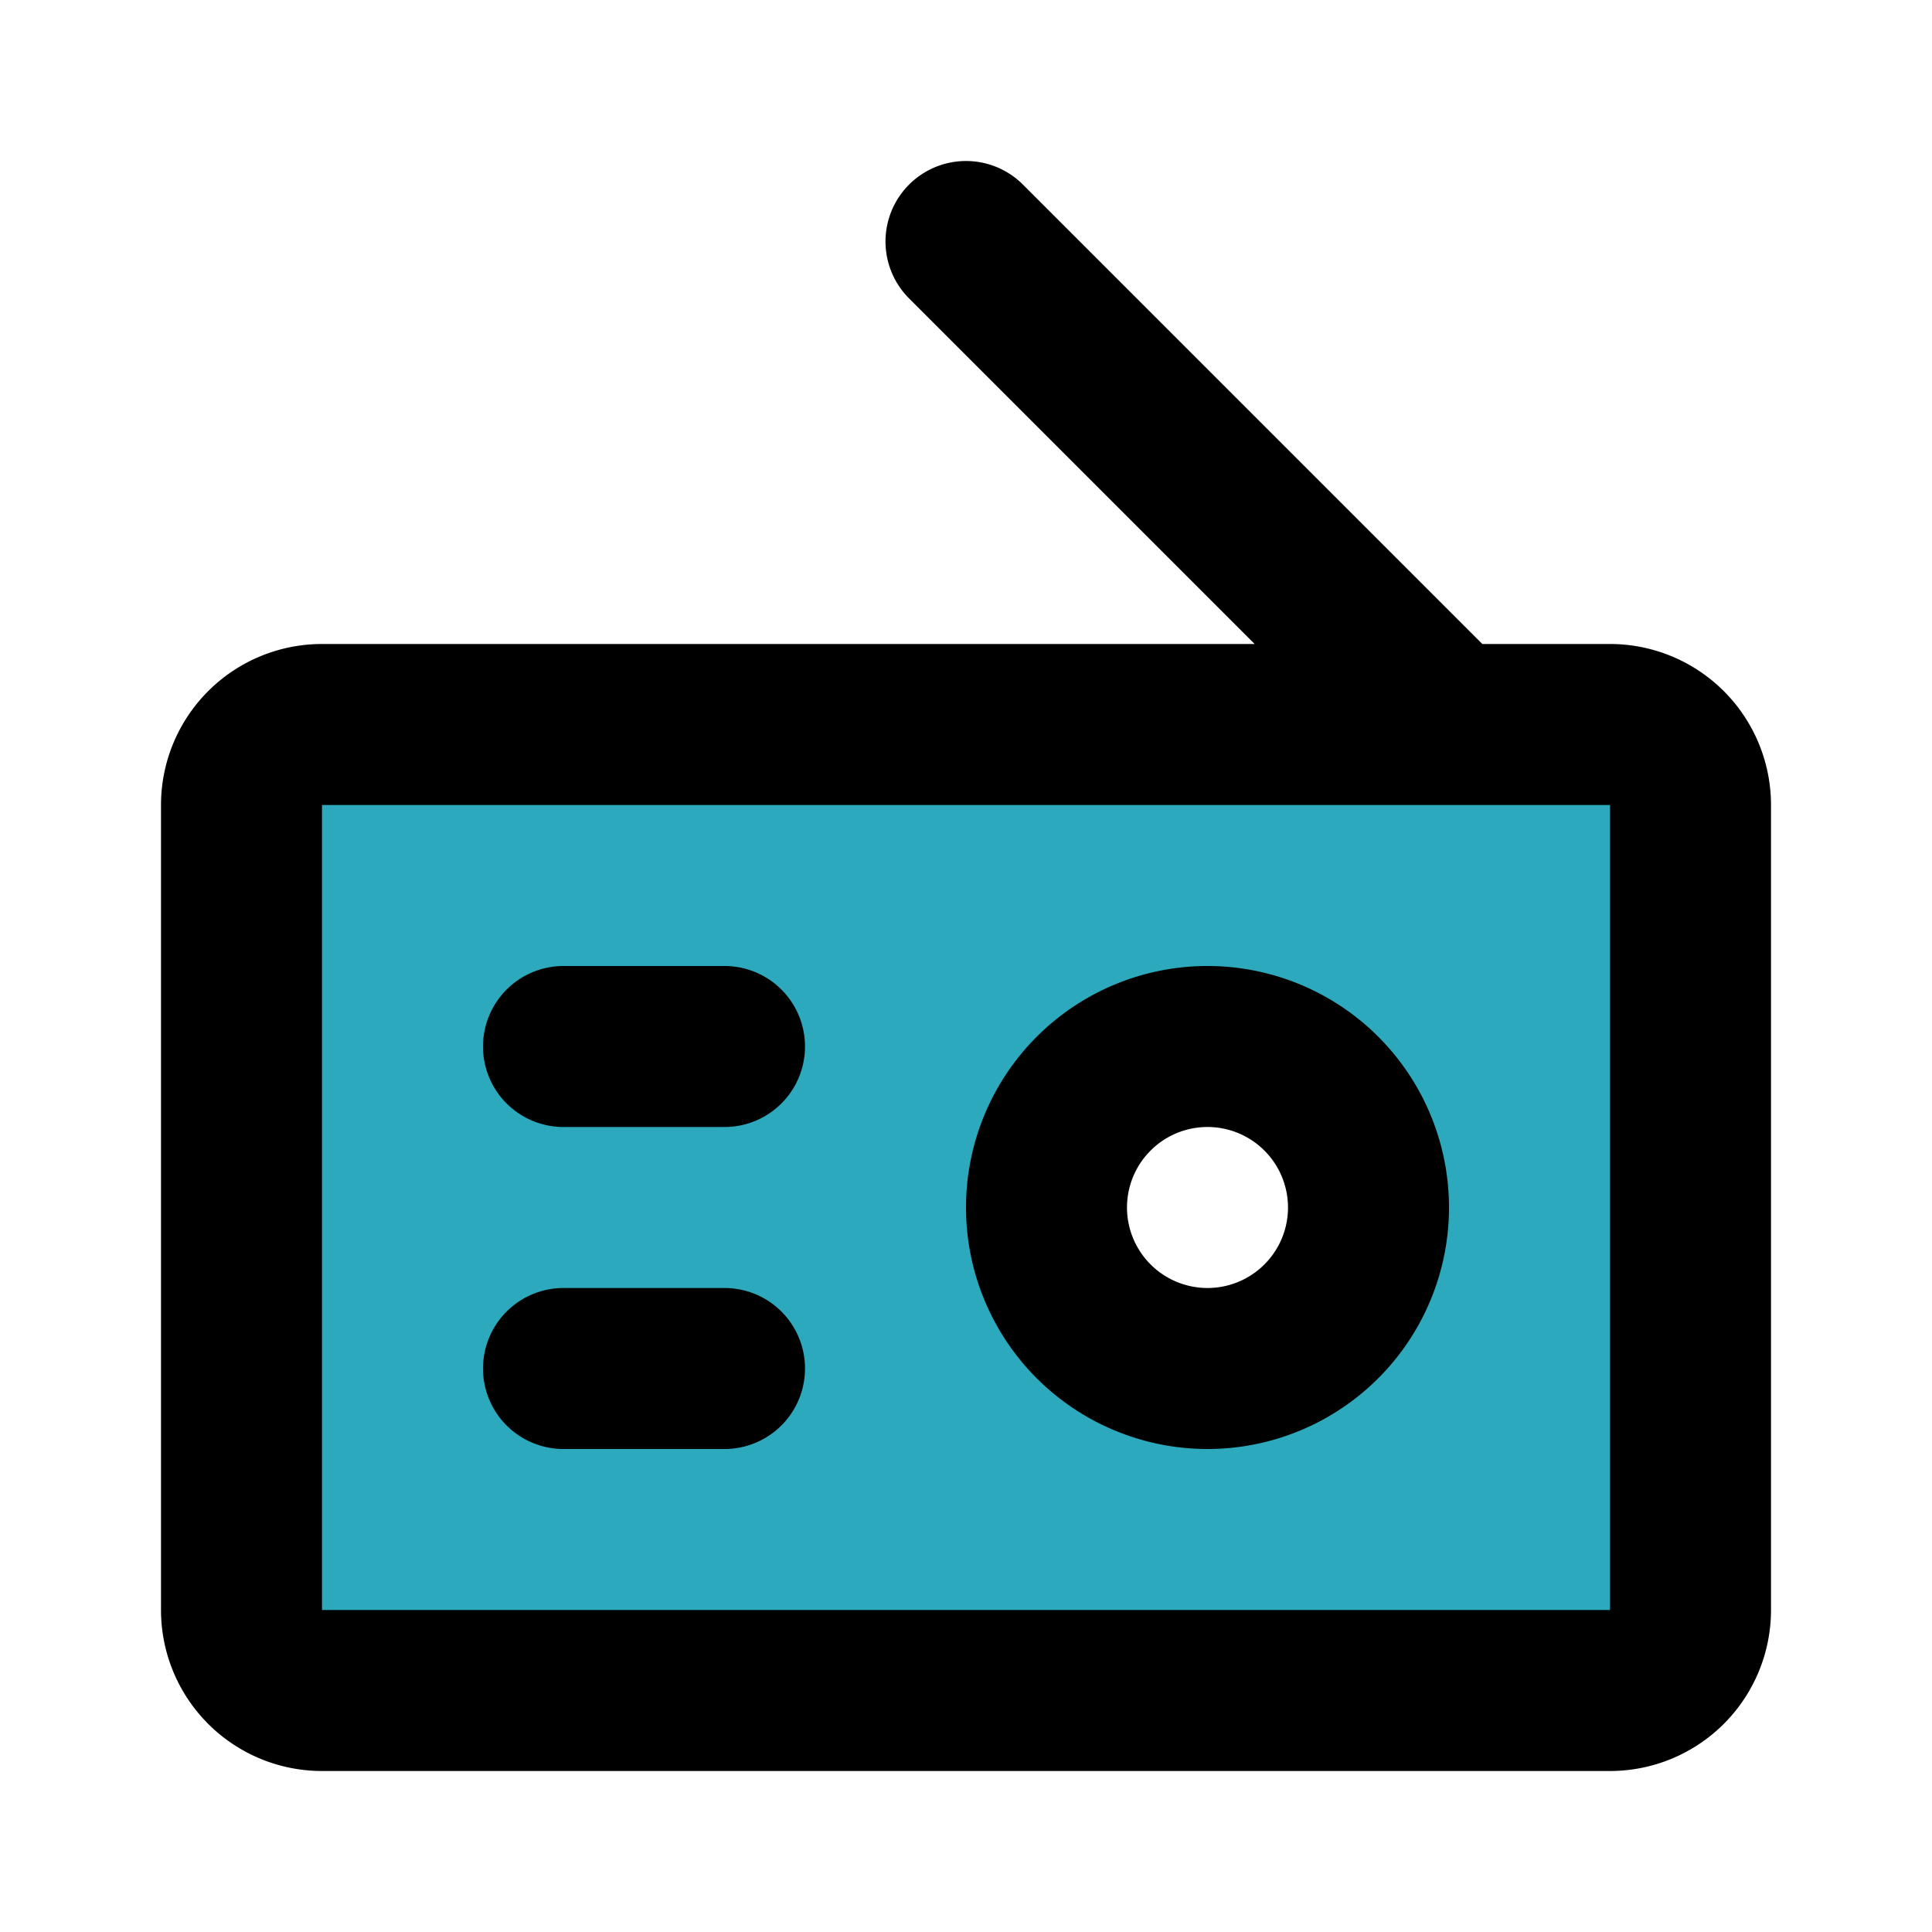
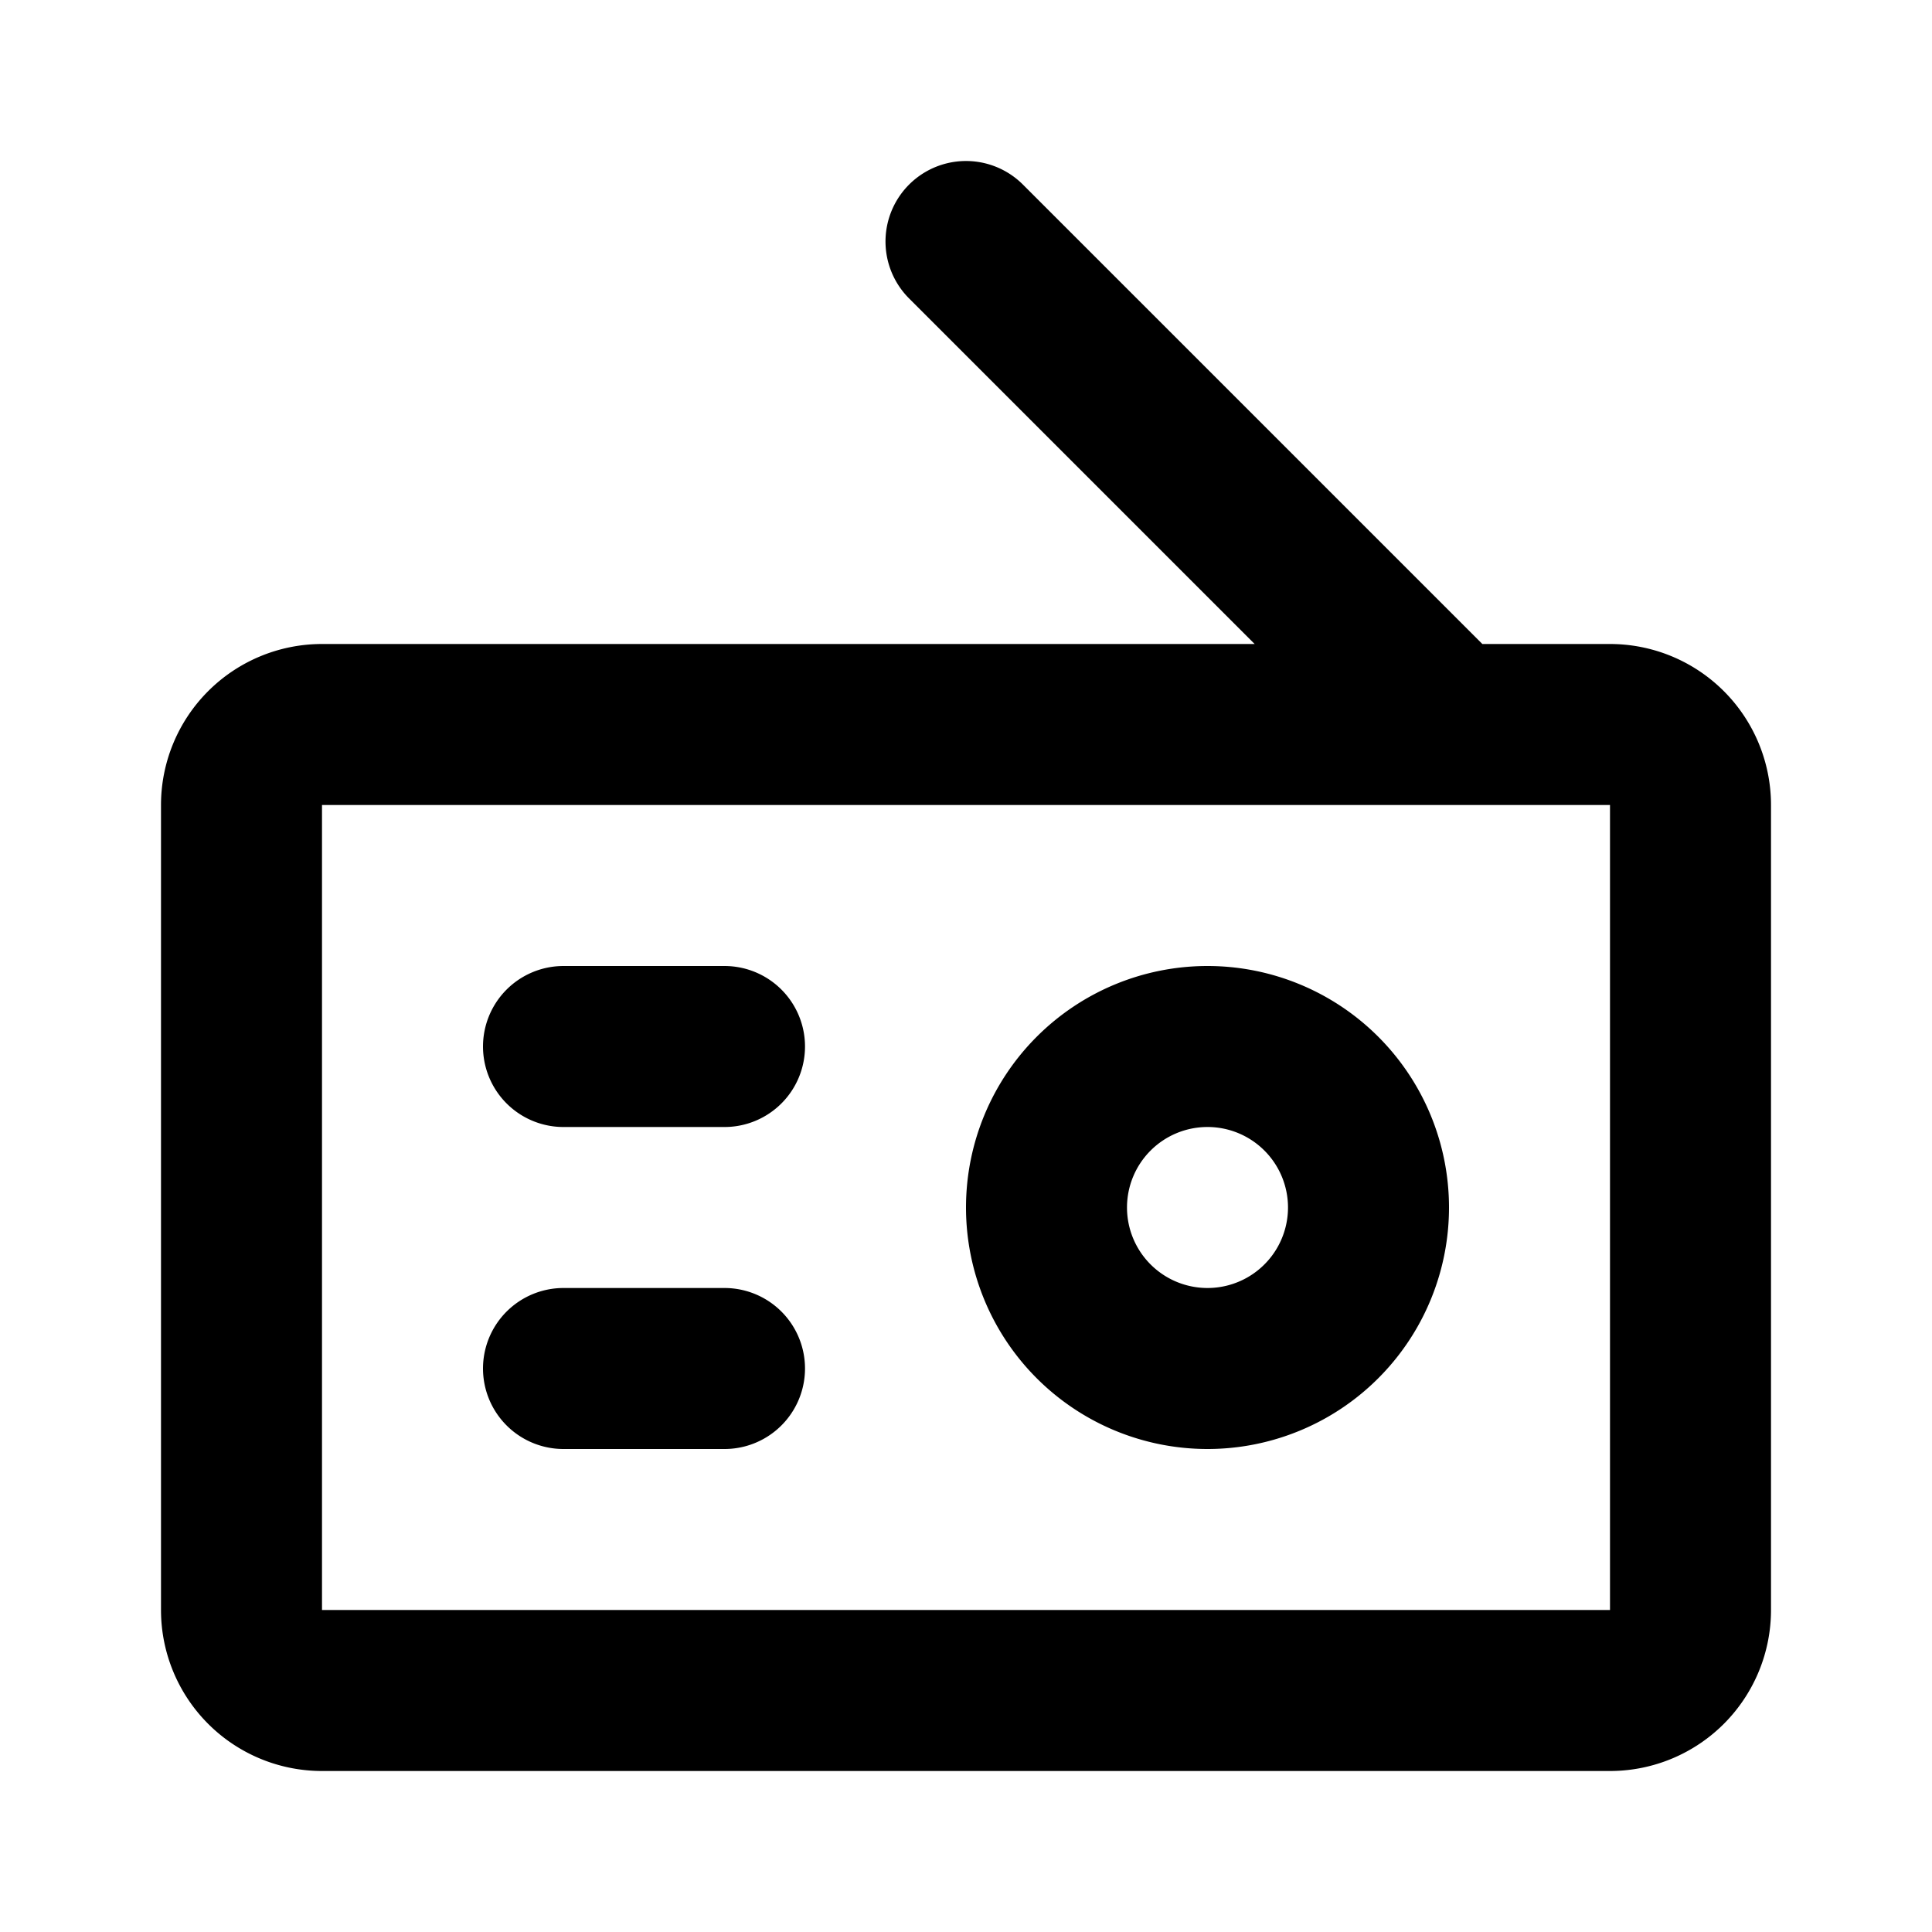
<svg xmlns="http://www.w3.org/2000/svg" fill="#000000" width="800px" height="800px" viewBox="0 0 24 24" id="radio-antenna-right" data-name="Flat Line" class="icon flat-line">
-   <path id="secondary" d="M3,10V20a1,1,0,0,0,1,1H20a1,1,0,0,0,1-1V10a1,1,0,0,0-1-1H4A1,1,0,0,0,3,10Zm10,5a2,2,0,1,1,2,2A2,2,0,0,1,13,15Z" style="fill: rgb(44, 169, 188); stroke-width: 2;" />
  <path id="primary" d="M15,17a2,2,0,1,1,2-2A2,2,0,0,1,15,17ZM7,13H9M7,17H9M20,9H4a1,1,0,0,0-1,1V20a1,1,0,0,0,1,1H20a1,1,0,0,0,1-1V10A1,1,0,0,0,20,9ZM12,3l6,6" style="fill: none; stroke: rgb(0, 0, 0); stroke-linecap: round; stroke-linejoin: round; stroke-width: 2;" />
</svg>